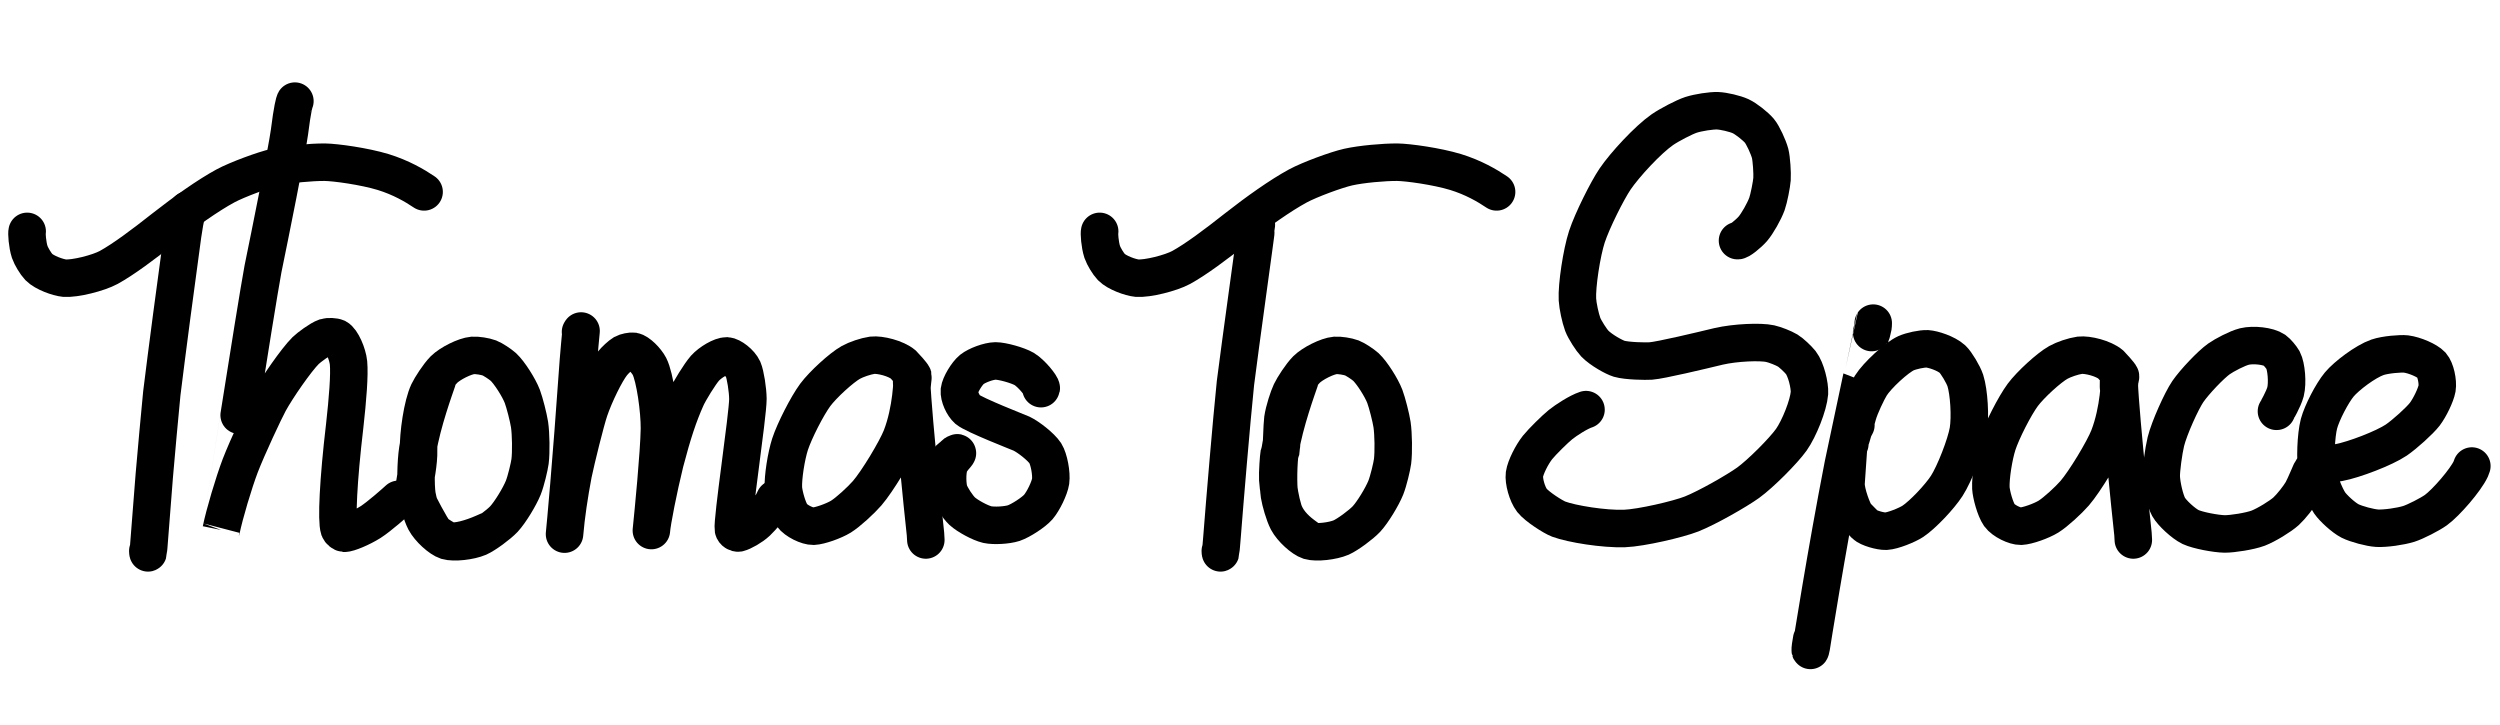
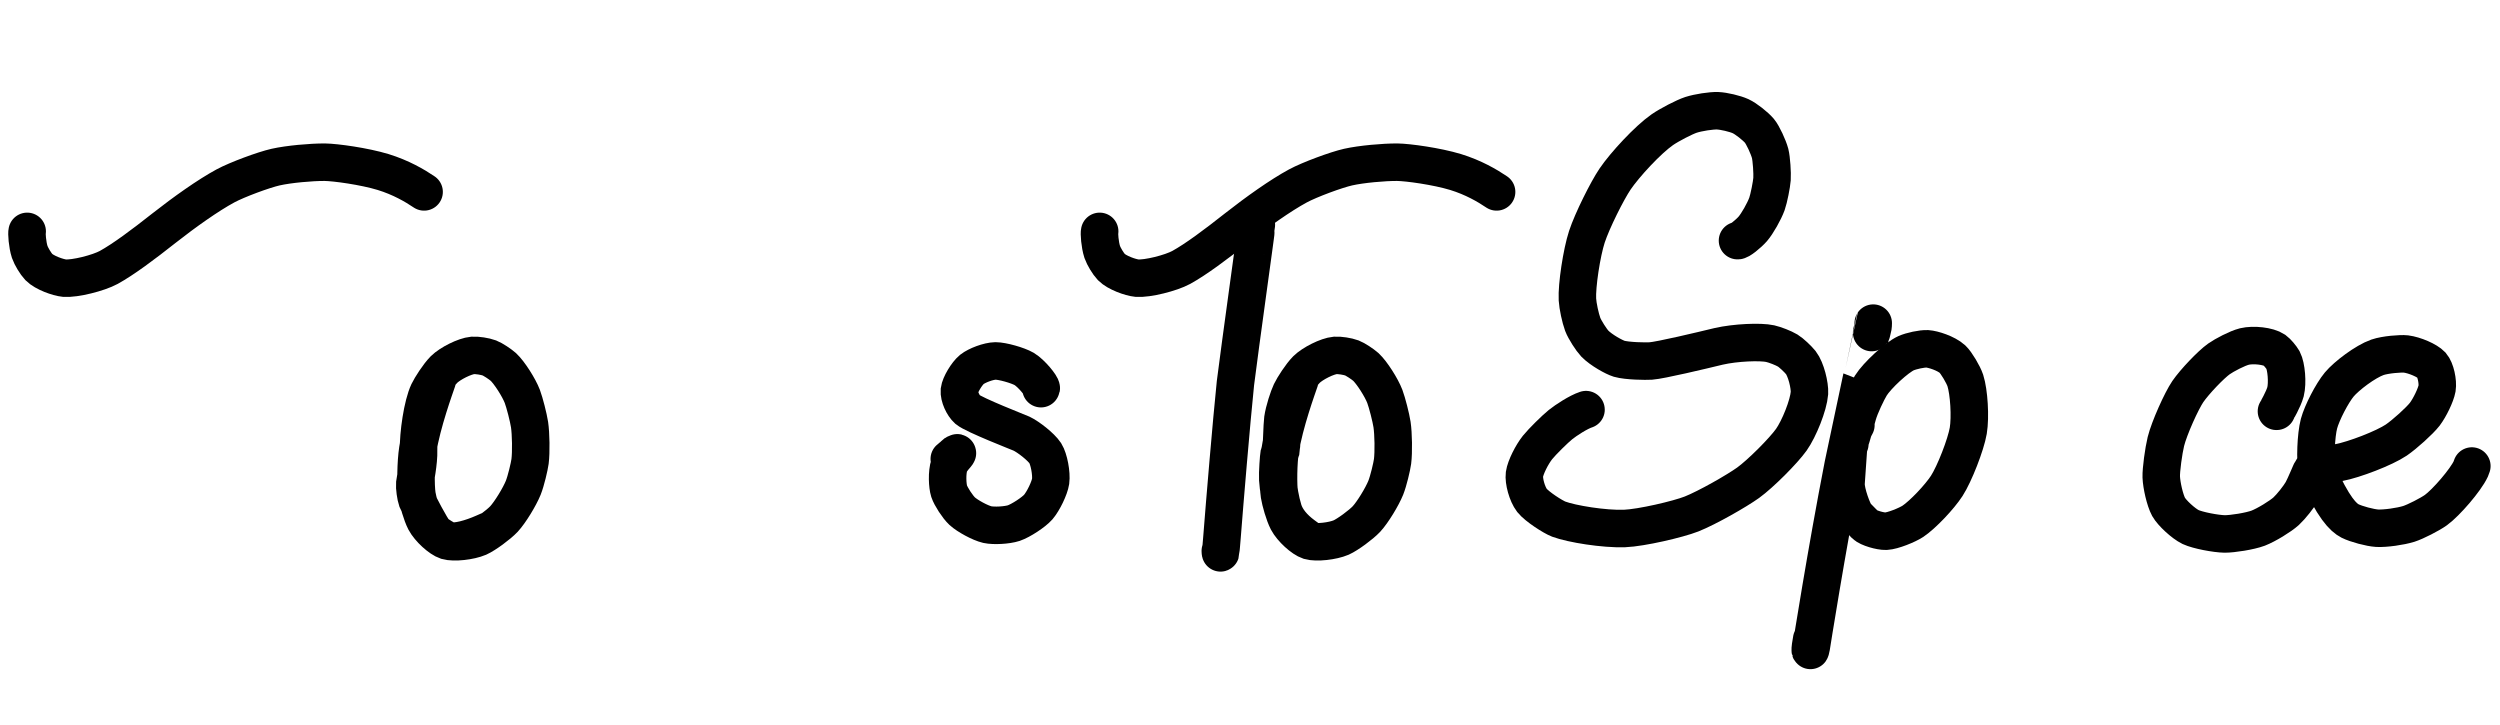
<svg xmlns="http://www.w3.org/2000/svg" width="205.71" height="59.66" viewBox="0.00 0.00 1000.00 290.00">
  <g stroke-linecap="round" id="Layer_31">
    <path d="M10.87,92.54 C10.63,93.11 10.91,97.77 11.89,100.77 C12.49,102.52 14.25,105.45 15.56,106.83 C17.76,109.07 23.22,111.01 25.78,111.25 C29.99,111.57 39.34,109.22 43.50,106.96 C49.39,103.71 57.24,97.85 65.58,91.26 C73.85,84.77 83.21,78.12 90.16,74.36 C94.89,71.81 105.51,67.90 110.24,66.83 C115.57,65.64 124.44,64.85 129.91,64.87 C134.19,64.93 145.64,66.49 153.25,68.80 C160.35,70.99 165.89,74.21 169.64,76.75" fill="none" stroke="rgb(0, 0, 0)" stroke-width="15.00" stroke-opacity="1.00" stroke-linejoin="round" />
-     <path d="M75.11,83.97 C74.80,84.67 74.25,85.82 73.05,94.01 C70.72,110.74 66.55,142.41 64.72,157.36 C63.94,165.36 62.43,181.76 61.72,190.16 C61.08,198.33 59.96,212.66 59.48,218.82 C59.36,220.21 59.28,220.97 59.24,221.09 C59.16,221.33 59.14,220.61 59.12,220.37" fill="none" stroke="rgb(0, 0, 0)" stroke-width="15.00" stroke-opacity="1.00" stroke-linejoin="round" />
-     <path d="M117.96,40.44 C117.75,40.79 116.96,43.42 115.78,52.88 C114.77,60.26 108.00,93.95 105.20,107.54 C102.10,124.32 88.46,212.01 88.47,211.98 C89.77,205.60 93.49,193.13 96.09,186.27 C99.00,178.74 105.80,164.24 107.68,160.79 C110.82,155.03 118.51,143.95 122.23,140.25 C123.57,138.94 128.01,135.62 130.17,134.90 C131.38,134.52 133.72,134.63 134.73,135.09 C136.67,136.08 139.05,141.53 139.41,145.15 C139.85,149.97 139.08,159.60 137.88,170.34 C135.31,192.17 134.54,208.28 135.67,211.59 C135.99,212.44 136.98,213.24 137.76,213.30 C139.29,213.33 144.46,211.20 148.20,208.85 C151.70,206.62 158.35,200.71 159.40,199.72" fill="none" stroke="rgb(0, 0, 0)" stroke-width="15.00" stroke-opacity="1.00" stroke-linejoin="round" />
-     <path d="M232.21,132.75 C232.21,132.75 232.43,132.39 232.43,132.39 C232.15,134.98 231.66,140.76 231.36,144.34 C228.35,187.23 226.16,210.18 225.81,213.65 C226.45,206.10 227.70,197.81 229.27,189.51 C230.55,183.40 234.25,168.42 235.78,163.92 C237.89,157.74 242.20,148.89 244.89,145.47 C246.04,144.02 248.18,142.05 249.36,141.35 C250.33,140.80 252.43,140.37 253.39,140.51 C255.25,140.84 258.47,144.03 259.79,146.55 C261.99,150.87 263.84,164.15 263.78,171.45 C263.61,181.47 261.32,204.68 260.55,212.21 C260.83,208.56 263.37,195.63 265.99,184.92 C269.01,173.37 271.48,165.90 274.58,159.04 C275.79,156.37 279.91,149.64 281.99,147.27 C284.15,144.88 288.51,142.30 290.72,142.35 C292.54,142.44 296.09,145.13 297.25,147.68 C298.18,149.82 299.13,155.96 299.16,159.55 C299.18,166.00 292.75,208.27 293.36,211.72 C293.55,212.70 294.69,213.30 295.39,213.19 C297.13,212.76 300.68,210.77 302.77,208.81 C304.91,206.77 308.26,202.79 309.08,201.26 C309.21,201.01 309.49,200.44 309.92,199.55" fill="none" stroke="rgb(0, 0, 0)" stroke-width="15.00" stroke-opacity="1.00" stroke-linejoin="round" />
    <path d="M439.87,92.54 C439.63,93.11 439.91,97.77 440.89,100.77 C441.49,102.52 443.25,105.45 444.56,106.83 C446.76,109.07 452.22,111.01 454.78,111.25 C458.99,111.57 468.34,109.22 472.50,106.96 C478.39,103.71 486.24,97.85 494.58,91.26 C502.85,84.77 512.21,78.12 519.16,74.36 C523.89,71.81 534.51,67.90 539.24,66.83 C544.57,65.64 553.44,64.85 558.91,64.87 C563.19,64.93 574.64,66.49 582.25,68.80 C589.35,70.99 594.89,74.21 598.64,76.75" fill="none" stroke="rgb(0, 0, 0)" stroke-width="15.00" stroke-opacity="1.00" stroke-linejoin="round" />
    <path d="M502.54,89.87 C502.34,91.38 501.57,95.96 501.87,95.23 C502.17,94.57 502.11,93.80 502.29,93.10 C502.46,92.45 496.08,138.09 494.18,153.23 C492.51,169.44 489.92,200.43 488.79,214.94 C488.63,216.88 488.30,220.91 488.24,221.09 C488.16,221.33 488.14,220.61 488.12,220.37" fill="none" stroke="rgb(0, 0, 0)" stroke-width="15.00" stroke-opacity="1.00" stroke-linejoin="round" />
    <path d="M519.89,152.24 C518.98,154.96 513.80,169.13 512.11,179.86 C511.33,184.85 511.18,194.07 511.78,198.02 C512.18,200.49 513.63,205.68 515.01,208.34 C516.70,211.52 521.08,215.50 523.70,216.34 C526.59,217.19 533.05,216.46 536.46,215.00 C539.08,213.83 544.39,209.92 546.58,207.60 C549.08,204.89 552.83,198.72 554.30,195.10 C555.40,192.34 556.73,186.68 557.02,184.57 C557.49,180.83 557.36,173.47 556.82,169.84 C556.37,166.95 554.89,161.15 553.93,158.56 C552.61,155.07 548.74,148.99 546.35,146.78 C545.03,145.61 542.19,143.73 540.75,143.17 C539.02,142.52 535.82,142.03 534.10,142.15 C530.92,142.42 525.03,145.39 522.59,147.81 C520.36,150.06 517.32,154.82 516.35,156.85 C515.36,158.94 513.63,164.18 513.13,167.67 C512.85,169.61 512.63,179.33 512.43,180.09 C512.28,180.65 511.75,181.07 511.63,181.63 C511.48,182.36 510.96,189.12 511.11,191.75 C511.33,195.29 512.16,200.19 513.37,204.13 C514.54,207.80 517.39,211.18 521.24,214.03 C521.83,214.46 522.42,214.89 523.00,215.32" fill="none" stroke="rgb(0, 0, 0)" stroke-width="15.00" stroke-opacity="1.00" stroke-linejoin="round" />
    <path d="M695.00,96.24 C695.71,96.48 699.30,93.60 701.12,91.53 C702.93,89.42 705.67,84.60 706.78,81.56 C707.54,79.43 708.66,73.75 708.81,71.63 C708.97,69.28 708.60,63.51 708.05,61.36 C707.36,58.77 705.14,53.98 703.79,52.35 C702.16,50.42 698.45,47.50 696.25,46.47 C694.03,45.45 689.54,44.39 687.04,44.29 C684.45,44.21 679.36,44.99 676.42,45.93 C673.75,46.81 667.84,49.86 664.90,51.89 C659.13,55.92 649.97,65.82 646.03,71.61 C642.87,76.29 636.91,88.17 634.75,94.71 C632.66,101.15 630.68,114.23 630.97,119.78 C631.13,122.41 632.14,127.16 633.09,129.74 C633.89,131.87 636.60,136.04 637.90,137.40 C640.52,140.10 645.73,142.91 647.64,143.49 C650.89,144.43 658.35,144.52 660.31,144.39 C664.28,144.10 680.41,140.24 687.39,138.55 C694.24,136.97 704.23,136.59 708.06,137.44 C710.09,137.91 713.33,139.17 715.10,140.22 C716.49,141.07 719.10,143.52 720.33,145.04 C722.42,147.73 723.96,154.15 723.78,157.21 C723.40,162.12 719.67,171.42 716.54,175.87 C713.35,180.35 704.23,189.49 699.25,193.09 C694.69,196.36 682.96,203.06 676.63,205.58 C671.20,207.71 656.59,211.12 649.79,211.39 C641.59,211.67 628.75,209.59 623.49,207.64 C621.15,206.74 614.80,202.67 612.80,200.16 C610.81,197.57 609.44,192.38 609.78,189.73 C610.19,186.87 612.79,181.78 615.01,178.98 C616.92,176.61 621.98,171.63 624.22,169.82 C626.43,168.06 631.35,164.83 634.40,163.84 C634.40,163.83 634.41,163.83 634.41,163.84" fill="none" stroke="rgb(0, 0, 0)" stroke-width="15.00" stroke-opacity="1.00" stroke-linejoin="round" />
    <path d="M748.66,133.01 C748.95,131.86 749.13,131.10 749.19,130.73 C749.25,130.36 749.29,129.87 749.29,129.24 C749.32,129.19 741.03,168.18 737.28,185.92 C730.44,221.02 724.62,258.17 724.53,258.69 C724.32,259.81 724.18,260.31 724.11,260.17 C724.00,259.86 724.35,257.21 724.67,255.69" fill="none" stroke="rgb(0, 0, 0)" stroke-width="15.00" stroke-opacity="1.00" stroke-linejoin="round" />
    <path d="M739.94,177.56 C739.94,177.56 739.56,177.85 739.56,177.85 C740.65,174.94 743.02,166.16 743.12,165.80 C744.05,162.51 746.87,156.61 748.33,154.22 C750.88,150.15 758.66,142.98 762.39,141.29 C764.56,140.32 768.81,139.42 770.92,139.52 C773.20,139.66 778.41,141.30 780.99,143.63 C782.53,145.07 785.34,149.80 786.13,152.19 C787.60,156.78 788.22,166.77 787.31,172.26 C786.34,177.90 781.82,189.49 778.70,194.34 C775.84,198.75 769.19,205.80 765.16,208.51 C762.82,210.04 757.14,212.34 754.38,212.48 C752.16,212.55 747.33,211.18 746.02,209.86 C745.16,208.96 742.70,206.50 742.36,206.11 C741.28,204.81 738.29,197.20 738.41,193.38 C738.44,192.63 739.24,181.51 739.29,180.64 C739.51,176.82 740.74,172.88 742.36,170.01" fill="none" stroke="rgb(0, 0, 0)" stroke-width="15.00" stroke-opacity="1.00" stroke-linejoin="round" />
-     <path d="M365.25,162.54 C364.85,159.91 364.70,158.03 364.75,155.83 C364.76,153.83 365.26,150.71 365.20,150.47 C365.03,149.85 361.76,146.21 361.30,145.79 C358.38,143.30 351.97,141.74 348.92,142.09 C346.26,142.47 342.51,143.75 340.33,144.96 C336.55,147.08 329.18,153.83 326.11,157.95 C322.83,162.39 317.74,172.42 316.02,177.68 C314.49,182.45 313.16,190.84 313.35,195.18 C313.49,197.70 315.04,203.60 316.76,206.07 C318.43,208.36 322.95,210.53 325.37,210.48 C327.94,210.37 333.51,208.40 336.38,206.64 C339.26,204.84 344.40,200.12 346.88,197.26 C350.94,192.55 358.46,180.09 360.52,174.84 C364.68,164.14 365.06,151.38 364.77,149.91 C363.70,151.82 369.55,207.85 370.19,213.57 C370.22,213.99 370.27,214.79 370.33,215.98" fill="none" stroke="rgb(0, 0, 0)" stroke-width="15.00" stroke-opacity="1.00" stroke-linejoin="round" />
-     <path d="M848.08,161.44 C847.97,159.74 847.24,154.20 847.36,153.31 C847.48,152.33 848.31,151.45 848.20,150.47 C848.13,149.89 844.46,145.94 844.30,145.79 C841.38,143.30 834.97,141.74 831.92,142.09 C829.26,142.47 825.51,143.75 823.33,144.96 C819.55,147.08 812.18,153.83 809.11,157.95 C805.83,162.39 800.74,172.42 799.02,177.68 C797.49,182.45 796.16,190.84 796.35,195.18 C796.49,197.70 798.04,203.60 799.76,206.07 C801.43,208.36 805.95,210.53 808.37,210.48 C810.94,210.37 816.51,208.40 819.38,206.64 C822.26,204.84 827.40,200.12 829.88,197.26 C833.94,192.55 841.46,180.09 843.52,174.84 C847.68,164.14 848.06,151.38 847.77,149.91 C846.70,151.82 852.55,207.85 853.19,213.57 C853.22,213.99 853.27,214.79 853.33,215.98" fill="none" stroke="rgb(0, 0, 0)" stroke-width="15.00" stroke-opacity="1.00" stroke-linejoin="round" />
-     <path d="M910.64,164.51 C910.64,164.51 910.58,164.51 910.58,164.51 C910.57,164.53 913.42,159.68 914.21,156.69 C915.10,153.11 914.54,146.52 913.22,144.04 C912.51,142.80 910.83,140.80 909.81,140.07 C907.33,138.38 901.37,137.73 897.78,138.59 C894.85,139.33 889.80,142.00 887.57,143.56 C884.34,145.86 877.87,152.64 875.12,156.63 C872.60,160.35 867.71,171.14 866.35,176.61 C865.44,180.37 864.41,187.93 864.50,190.77 C864.63,194.05 865.96,200.05 867.44,202.77 C868.77,205.13 873.33,209.40 876.25,210.81 C879.07,212.13 886.37,213.52 889.90,213.57 C892.97,213.58 899.94,212.50 903.28,211.25 C906.60,209.96 912.20,206.52 914.44,204.49 C916.50,202.58 919.49,198.78 920.80,196.53 C922.04,194.33 924.54,188.08 924.84,187.73 C926.04,186.39 934.07,185.30 935.66,185.00 C941.61,183.88 953.67,179.28 958.51,176.02 C961.90,173.70 967.83,168.35 969.90,165.69 C971.89,163.07 974.35,158.00 974.82,155.36 C975.26,152.63 974.23,147.86 972.65,146.07 C970.91,144.20 965.88,142.03 962.37,141.58 C960.36,141.35 954.13,141.83 950.99,142.91 C946.13,144.61 938.59,150.34 935.71,153.78 C932.80,157.29 928.78,165.09 927.60,169.44 C926.35,174.18 926.01,184.06 926.81,188.38 C927.49,191.89 929.96,198.32 931.85,201.15 C933.31,203.27 937.39,207.02 940.00,208.37 C942.53,209.64 948.02,211.11 950.88,211.28 C954.14,211.44 960.13,210.60 963.54,209.54 C966.21,208.68 971.95,205.76 974.38,204.01 C978.47,201.03 986.24,192.05 988.31,187.57 C988.43,187.30 988.58,186.91 988.74,186.40" fill="none" stroke="rgb(0, 0, 0)" stroke-width="15.00" stroke-opacity="1.00" stroke-linejoin="round" />
+     <path d="M910.64,164.51 C910.64,164.51 910.58,164.51 910.58,164.51 C910.57,164.53 913.42,159.68 914.21,156.69 C915.10,153.11 914.54,146.52 913.22,144.04 C912.51,142.80 910.83,140.80 909.81,140.07 C907.33,138.38 901.37,137.73 897.78,138.59 C894.85,139.33 889.80,142.00 887.57,143.56 C884.34,145.86 877.87,152.64 875.12,156.63 C872.60,160.35 867.71,171.14 866.35,176.61 C865.44,180.37 864.41,187.93 864.50,190.77 C864.63,194.05 865.96,200.05 867.44,202.77 C868.77,205.13 873.33,209.40 876.25,210.81 C879.07,212.13 886.37,213.52 889.90,213.57 C892.97,213.58 899.94,212.50 903.28,211.25 C906.60,209.96 912.20,206.52 914.44,204.49 C916.50,202.58 919.49,198.78 920.80,196.53 C922.04,194.33 924.54,188.08 924.84,187.73 C926.04,186.39 934.07,185.30 935.66,185.00 C941.61,183.88 953.67,179.28 958.51,176.02 C961.90,173.70 967.83,168.35 969.90,165.69 C971.89,163.07 974.35,158.00 974.82,155.36 C975.26,152.63 974.23,147.86 972.65,146.07 C970.91,144.20 965.88,142.03 962.37,141.58 C960.36,141.35 954.13,141.83 950.99,142.91 C946.13,144.61 938.59,150.34 935.71,153.78 C932.80,157.29 928.78,165.09 927.60,169.44 C926.35,174.18 926.01,184.06 926.81,188.38 C933.31,203.27 937.39,207.02 940.00,208.37 C942.53,209.64 948.02,211.11 950.88,211.28 C954.14,211.44 960.13,210.60 963.54,209.54 C966.21,208.68 971.95,205.76 974.38,204.01 C978.47,201.03 986.24,192.05 988.31,187.57 C988.43,187.30 988.58,186.91 988.74,186.40" fill="none" stroke="rgb(0, 0, 0)" stroke-width="15.00" stroke-opacity="1.00" stroke-linejoin="round" />
    <path d="M416.39,155.46 C416.46,155.37 416.50,155.30 416.51,155.25 C416.58,154.30 412.59,149.34 409.70,147.59 C407.13,146.09 400.91,144.36 398.22,144.36 C395.40,144.40 390.78,146.16 388.76,147.75 C386.70,149.44 384.02,153.92 383.76,156.17 C383.54,158.59 385.26,162.25 387.03,163.81 C389.62,166.00 407.57,172.97 408.61,173.45 C411.38,174.77 416.41,178.68 418.13,181.29 C419.57,183.58 420.68,189.39 420.25,192.52 C419.84,195.21 417.37,200.39 415.31,202.81 C413.47,204.91 408.33,208.27 405.51,209.23 C402.84,210.10 397.58,210.41 394.93,209.83 C392.08,209.17 387.00,206.40 384.88,204.46 C383.02,202.71 380.37,198.62 379.65,196.46 C378.99,194.39 378.67,189.13 379.75,185.90 C380.26,184.33 383.57,180.72 382.85,181.15 C381.78,181.87 378.75,184.21 379.87,183.59 C381.11,183.22 381.71,180.97 382.97,181.27 C383.08,181.30 382.25,182.33 380.47,184.35" fill="none" stroke="rgb(0, 0, 0)" stroke-width="15.00" stroke-opacity="1.00" stroke-linejoin="round" />
    <path d="M174.89,152.24 C173.98,154.96 168.80,169.13 167.11,179.86 C166.33,184.85 166.18,194.07 166.78,198.02 C167.18,200.49 168.63,205.68 170.01,208.34 C171.70,211.52 176.08,215.50 178.70,216.34 C181.59,217.19 188.05,216.46 191.46,215.00 C194.08,213.83 199.39,209.92 201.58,207.60 C204.08,204.89 207.83,198.72 209.30,195.10 C210.40,192.34 211.73,186.68 212.02,184.57 C212.49,180.83 212.36,173.47 211.82,169.84 C211.37,166.95 209.89,161.15 208.93,158.56 C207.61,155.07 203.74,148.99 201.35,146.78 C200.03,145.61 197.19,143.73 195.75,143.17 C194.02,142.52 190.82,142.03 189.10,142.15 C185.92,142.42 180.03,145.39 177.59,147.81 C175.36,150.06 172.32,154.82 171.35,156.85 C168.96,161.92 167.27,173.67 167.43,180.09 C167.61,184.79 166.01,192.42 165.91,193.39 C165.76,194.87 166.27,198.59 166.82,200.10 C167.22,201.15 172.46,211.31 174.01,212.94 C174.74,213.67 178.32,215.91 179.36,216.23 C182.53,217.09 188.62,215.26 193.39,213.16 C194.12,212.84 194.85,212.52 195.58,212.20" fill="none" stroke="rgb(0, 0, 0)" stroke-width="15.00" stroke-opacity="1.00" stroke-linejoin="round" />
  </g>
</svg>